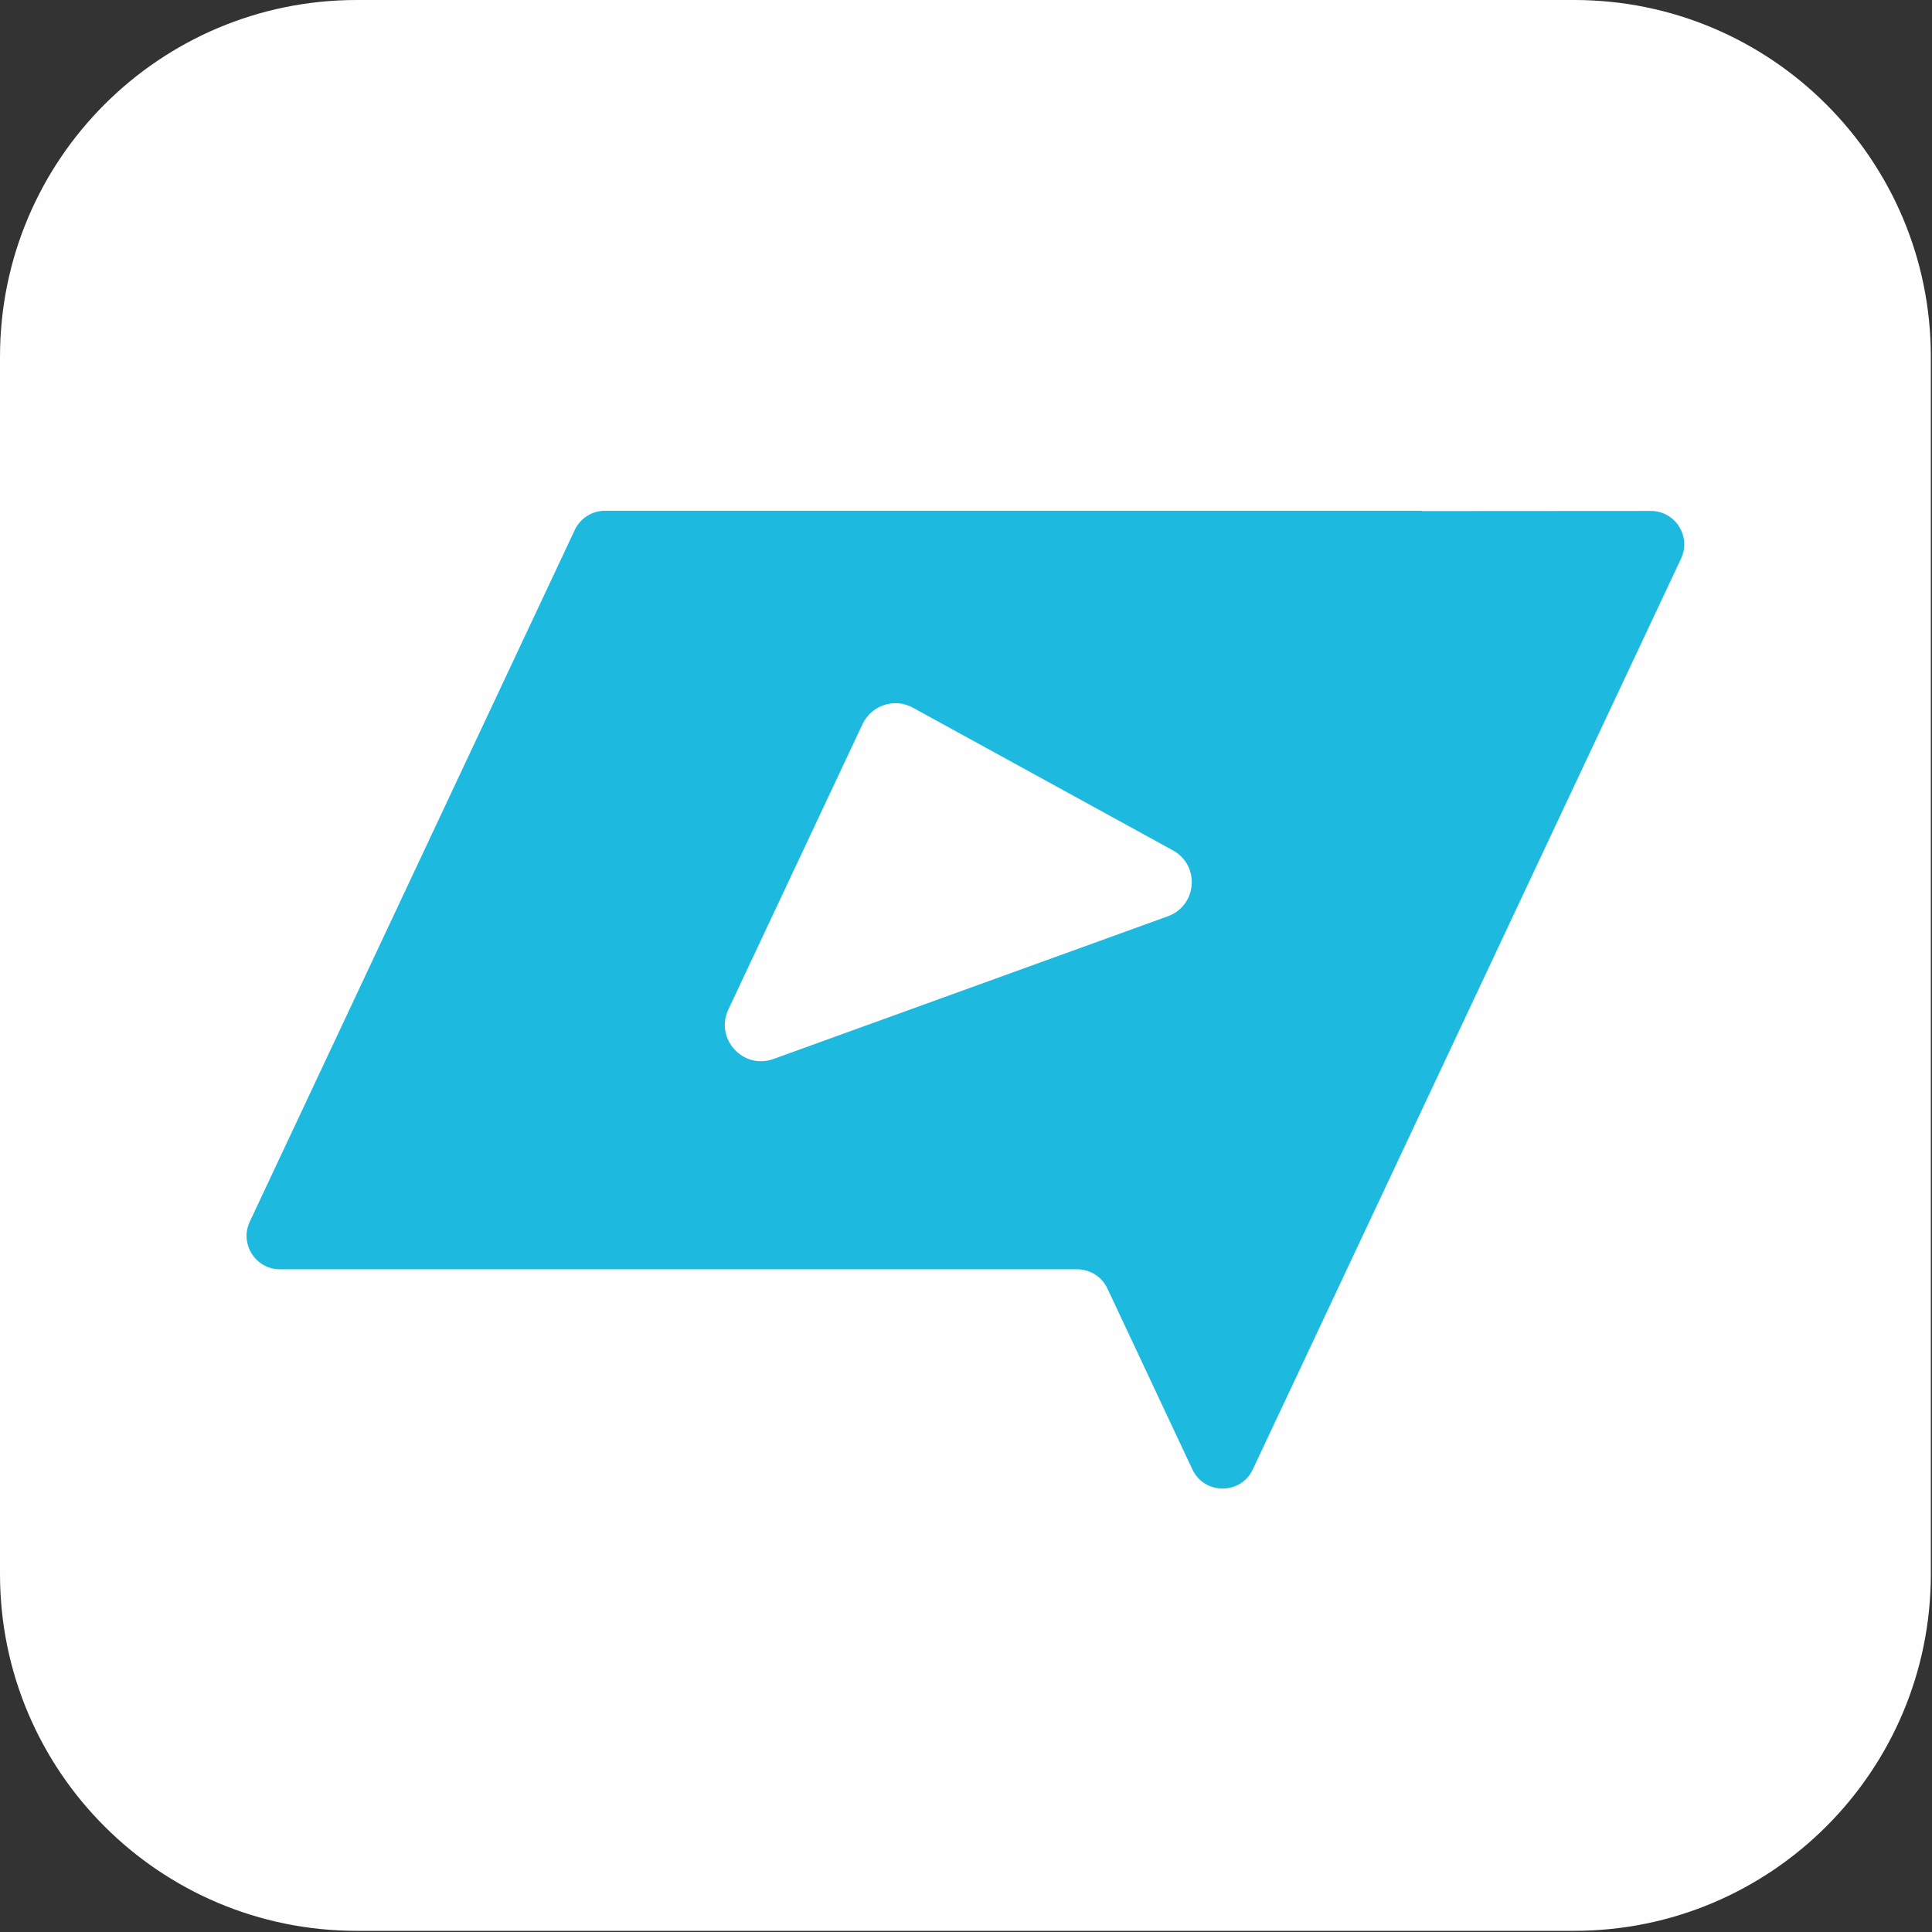
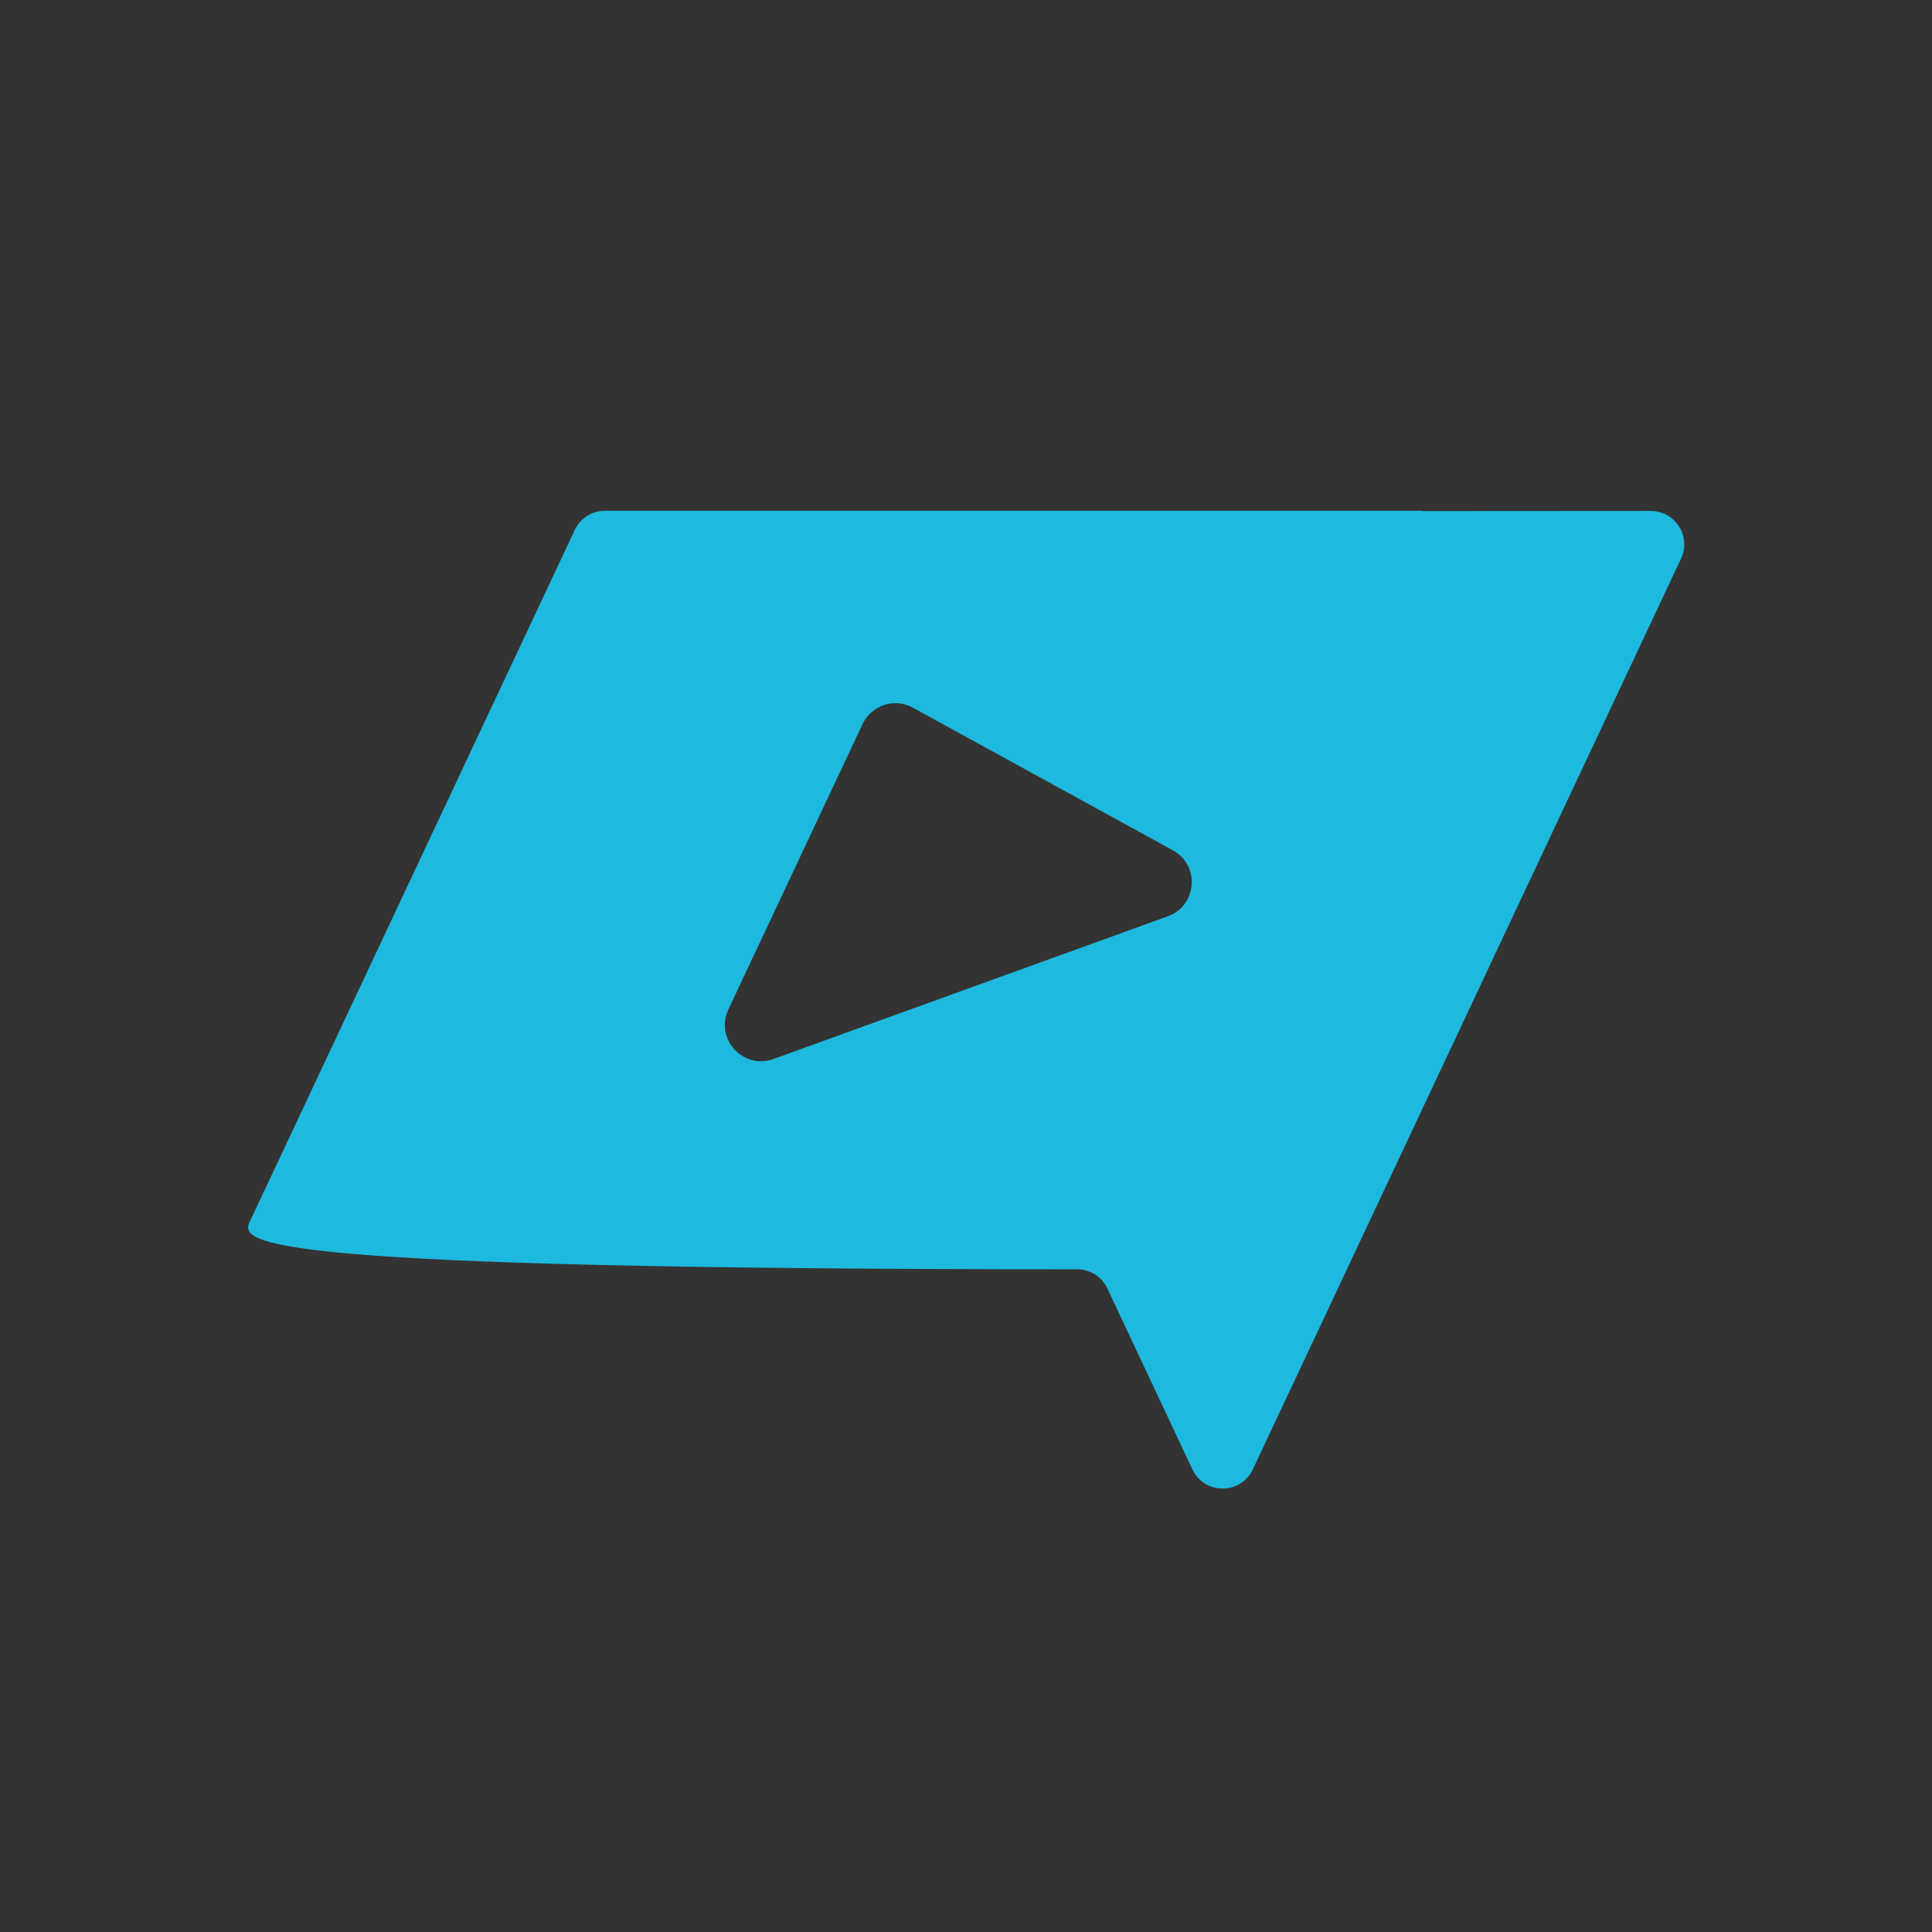
<svg xmlns="http://www.w3.org/2000/svg" width="80" height="80" viewBox="0 0 80 80">
  <rect x="0" y="0" width="80" height="80" fill="#333333" stroke="none" />
  <g fill="none" fill-rule="evenodd">
-     <path fill="#FEFEFE" d="M65.182,79.952 L14.77,79.952 C6.613,79.952 0,73.339 0,65.182 L0,14.77 C0,6.613 6.613,0 14.77,0 L65.182,0 C73.339,0 79.952,6.613 79.952,14.77 L79.952,65.182 C79.952,73.339 73.339,79.952 65.182,79.952" />
-     <path fill="#1EB9DE" d="M48.569,35.212 L37.8,29.303 C37.041,28.887 36.087,29.197 35.718,29.98 L30.16,41.8 C29.59,43.011 30.77,44.306 32.029,43.85 L48.358,37.941 C49.572,37.502 49.702,35.834 48.569,35.212 L48.569,35.212 Z M69.609,23.13 L64.194,34.648 L53.364,57.682 L53.362,57.682 L51.877,60.843 C51.379,61.903 49.87,61.901 49.373,60.843 L45.855,53.353 C45.627,52.868 45.139,52.559 44.603,52.559 L11.595,52.559 C10.581,52.559 9.912,51.505 10.342,50.587 L23.8,21.945 C24.029,21.459 24.517,21.149 25.052,21.149 L58.873,21.149 L58.87,21.163 L68.356,21.157 C69.371,21.157 70.04,22.212 69.609,23.13 L69.609,23.13 Z" />
+     <path fill="#1EB9DE" d="M48.569,35.212 L37.8,29.303 C37.041,28.887 36.087,29.197 35.718,29.98 L30.16,41.8 C29.59,43.011 30.77,44.306 32.029,43.85 L48.358,37.941 C49.572,37.502 49.702,35.834 48.569,35.212 L48.569,35.212 Z M69.609,23.13 L64.194,34.648 L53.364,57.682 L53.362,57.682 L51.877,60.843 C51.379,61.903 49.87,61.901 49.373,60.843 L45.855,53.353 C45.627,52.868 45.139,52.559 44.603,52.559 C10.581,52.559 9.912,51.505 10.342,50.587 L23.8,21.945 C24.029,21.459 24.517,21.149 25.052,21.149 L58.873,21.149 L58.87,21.163 L68.356,21.157 C69.371,21.157 70.04,22.212 69.609,23.13 L69.609,23.13 Z" />
  </g>
</svg>